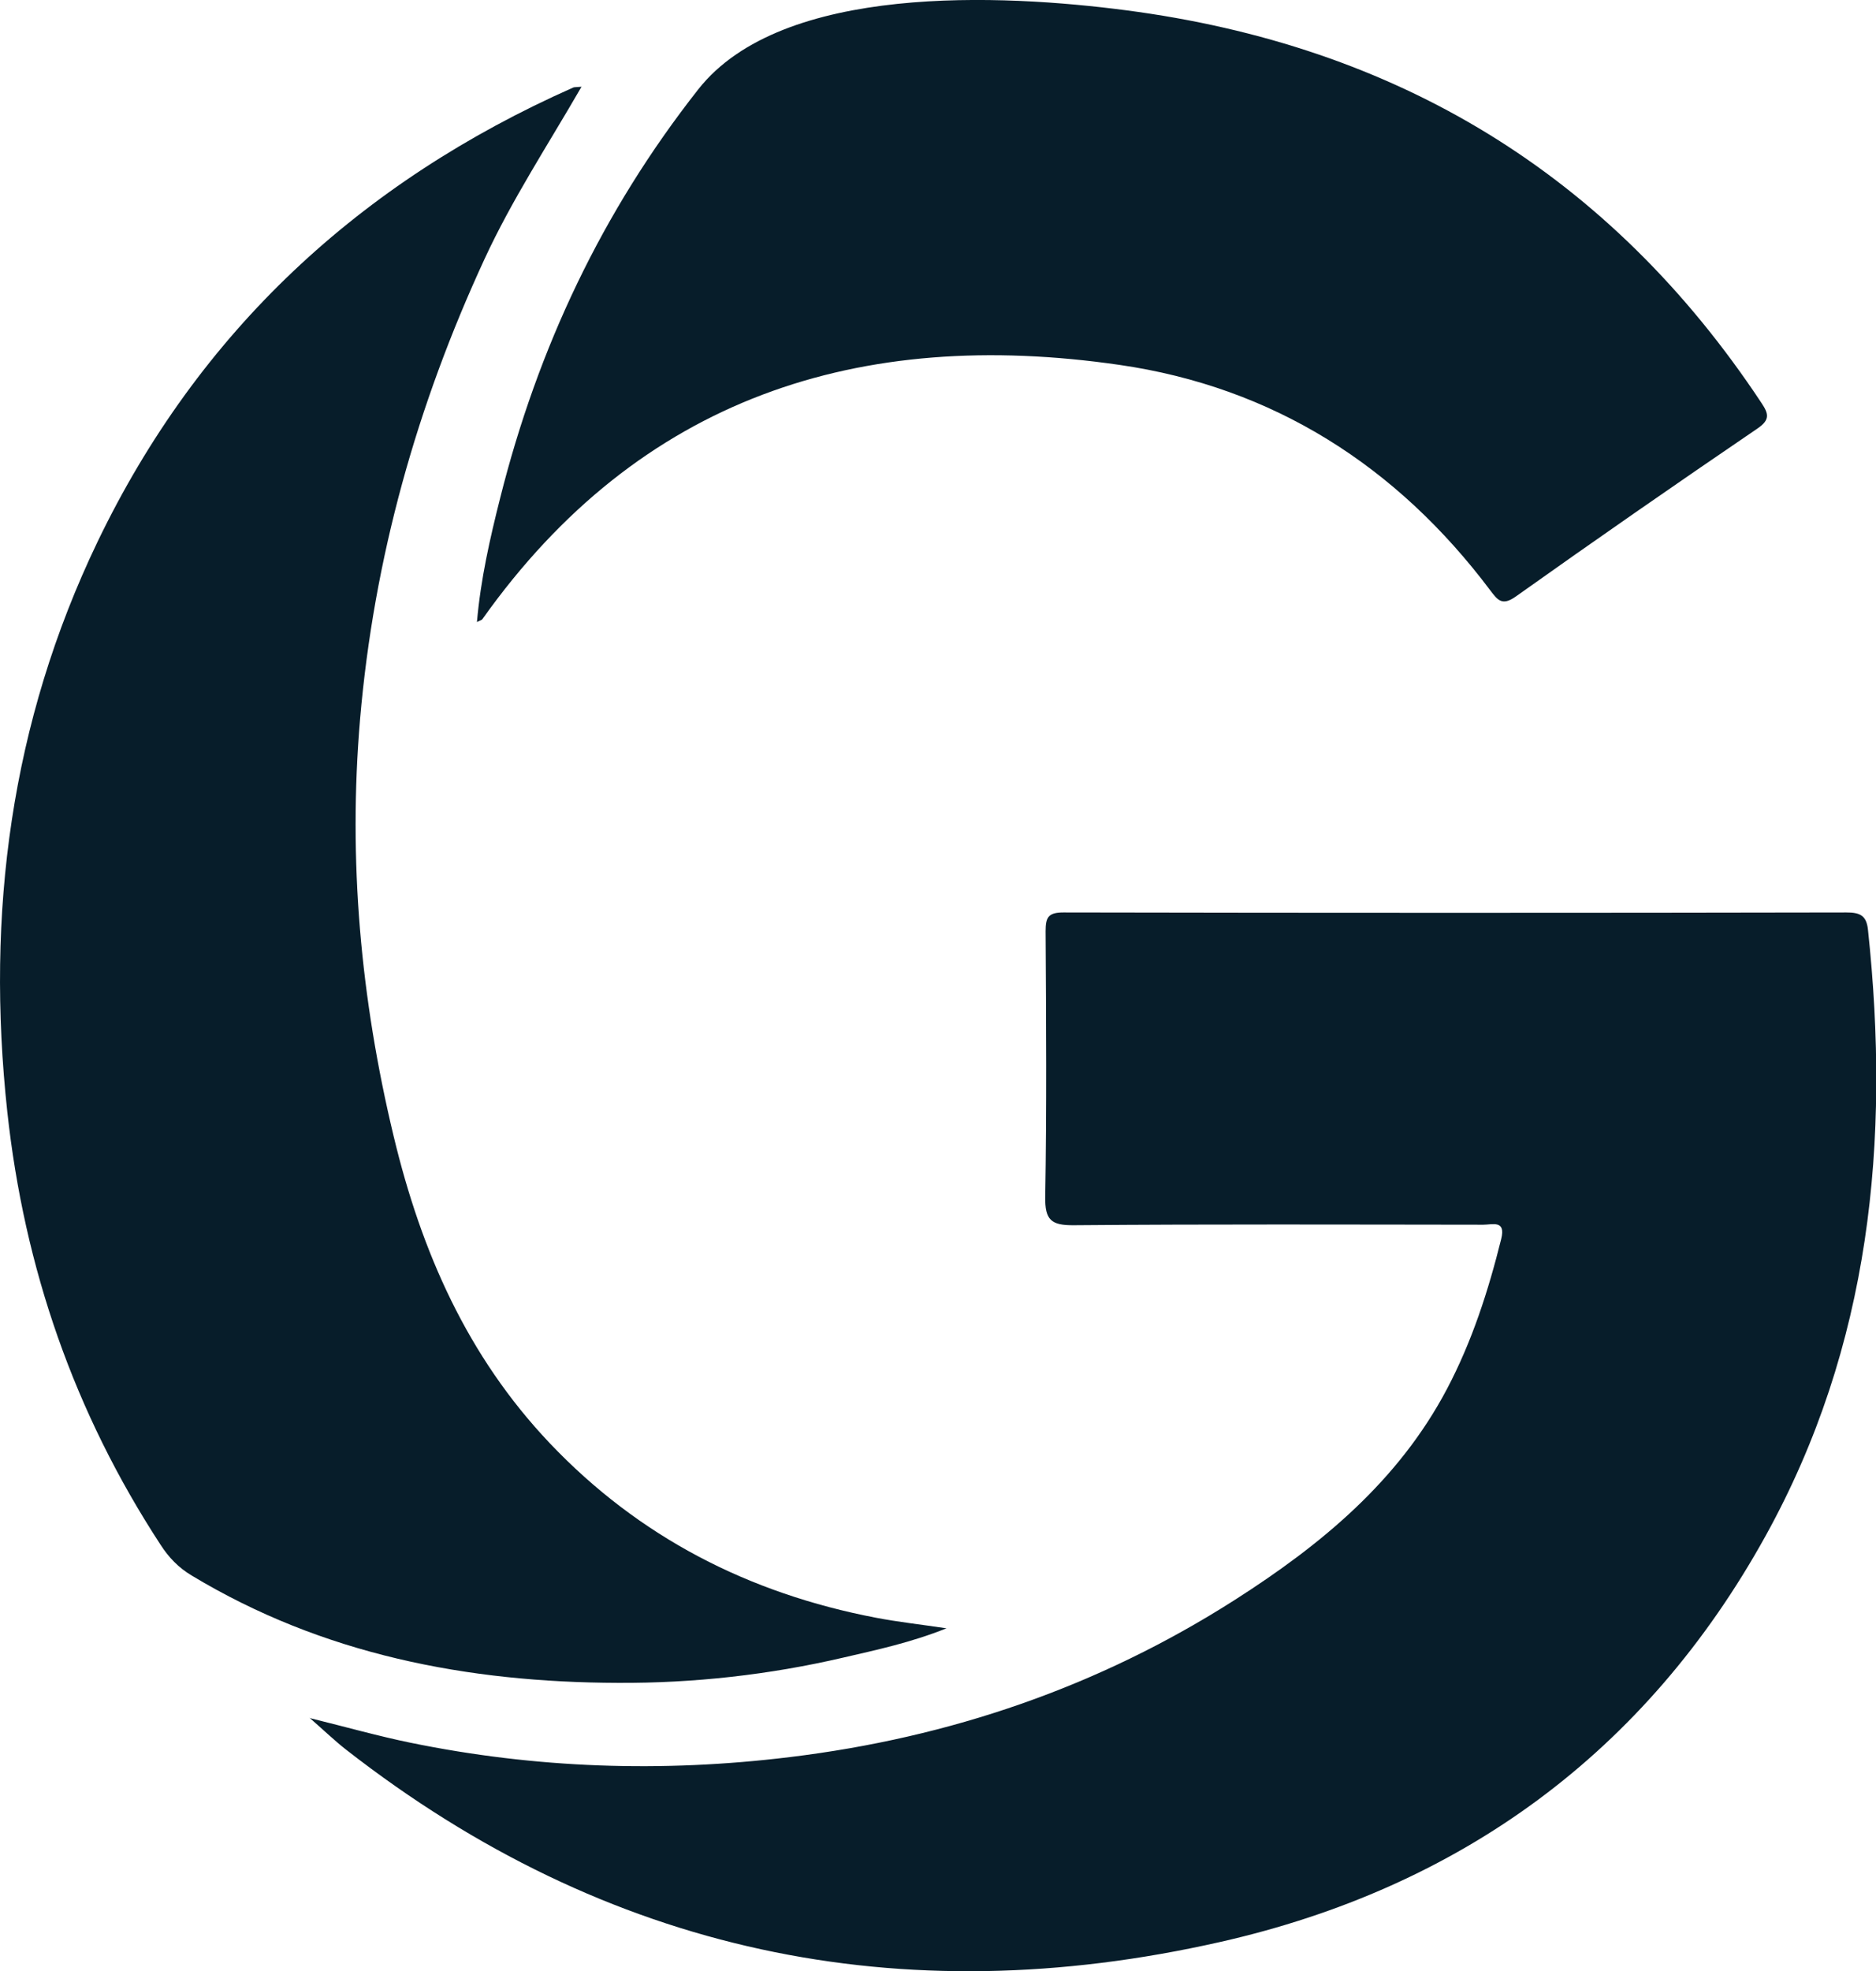
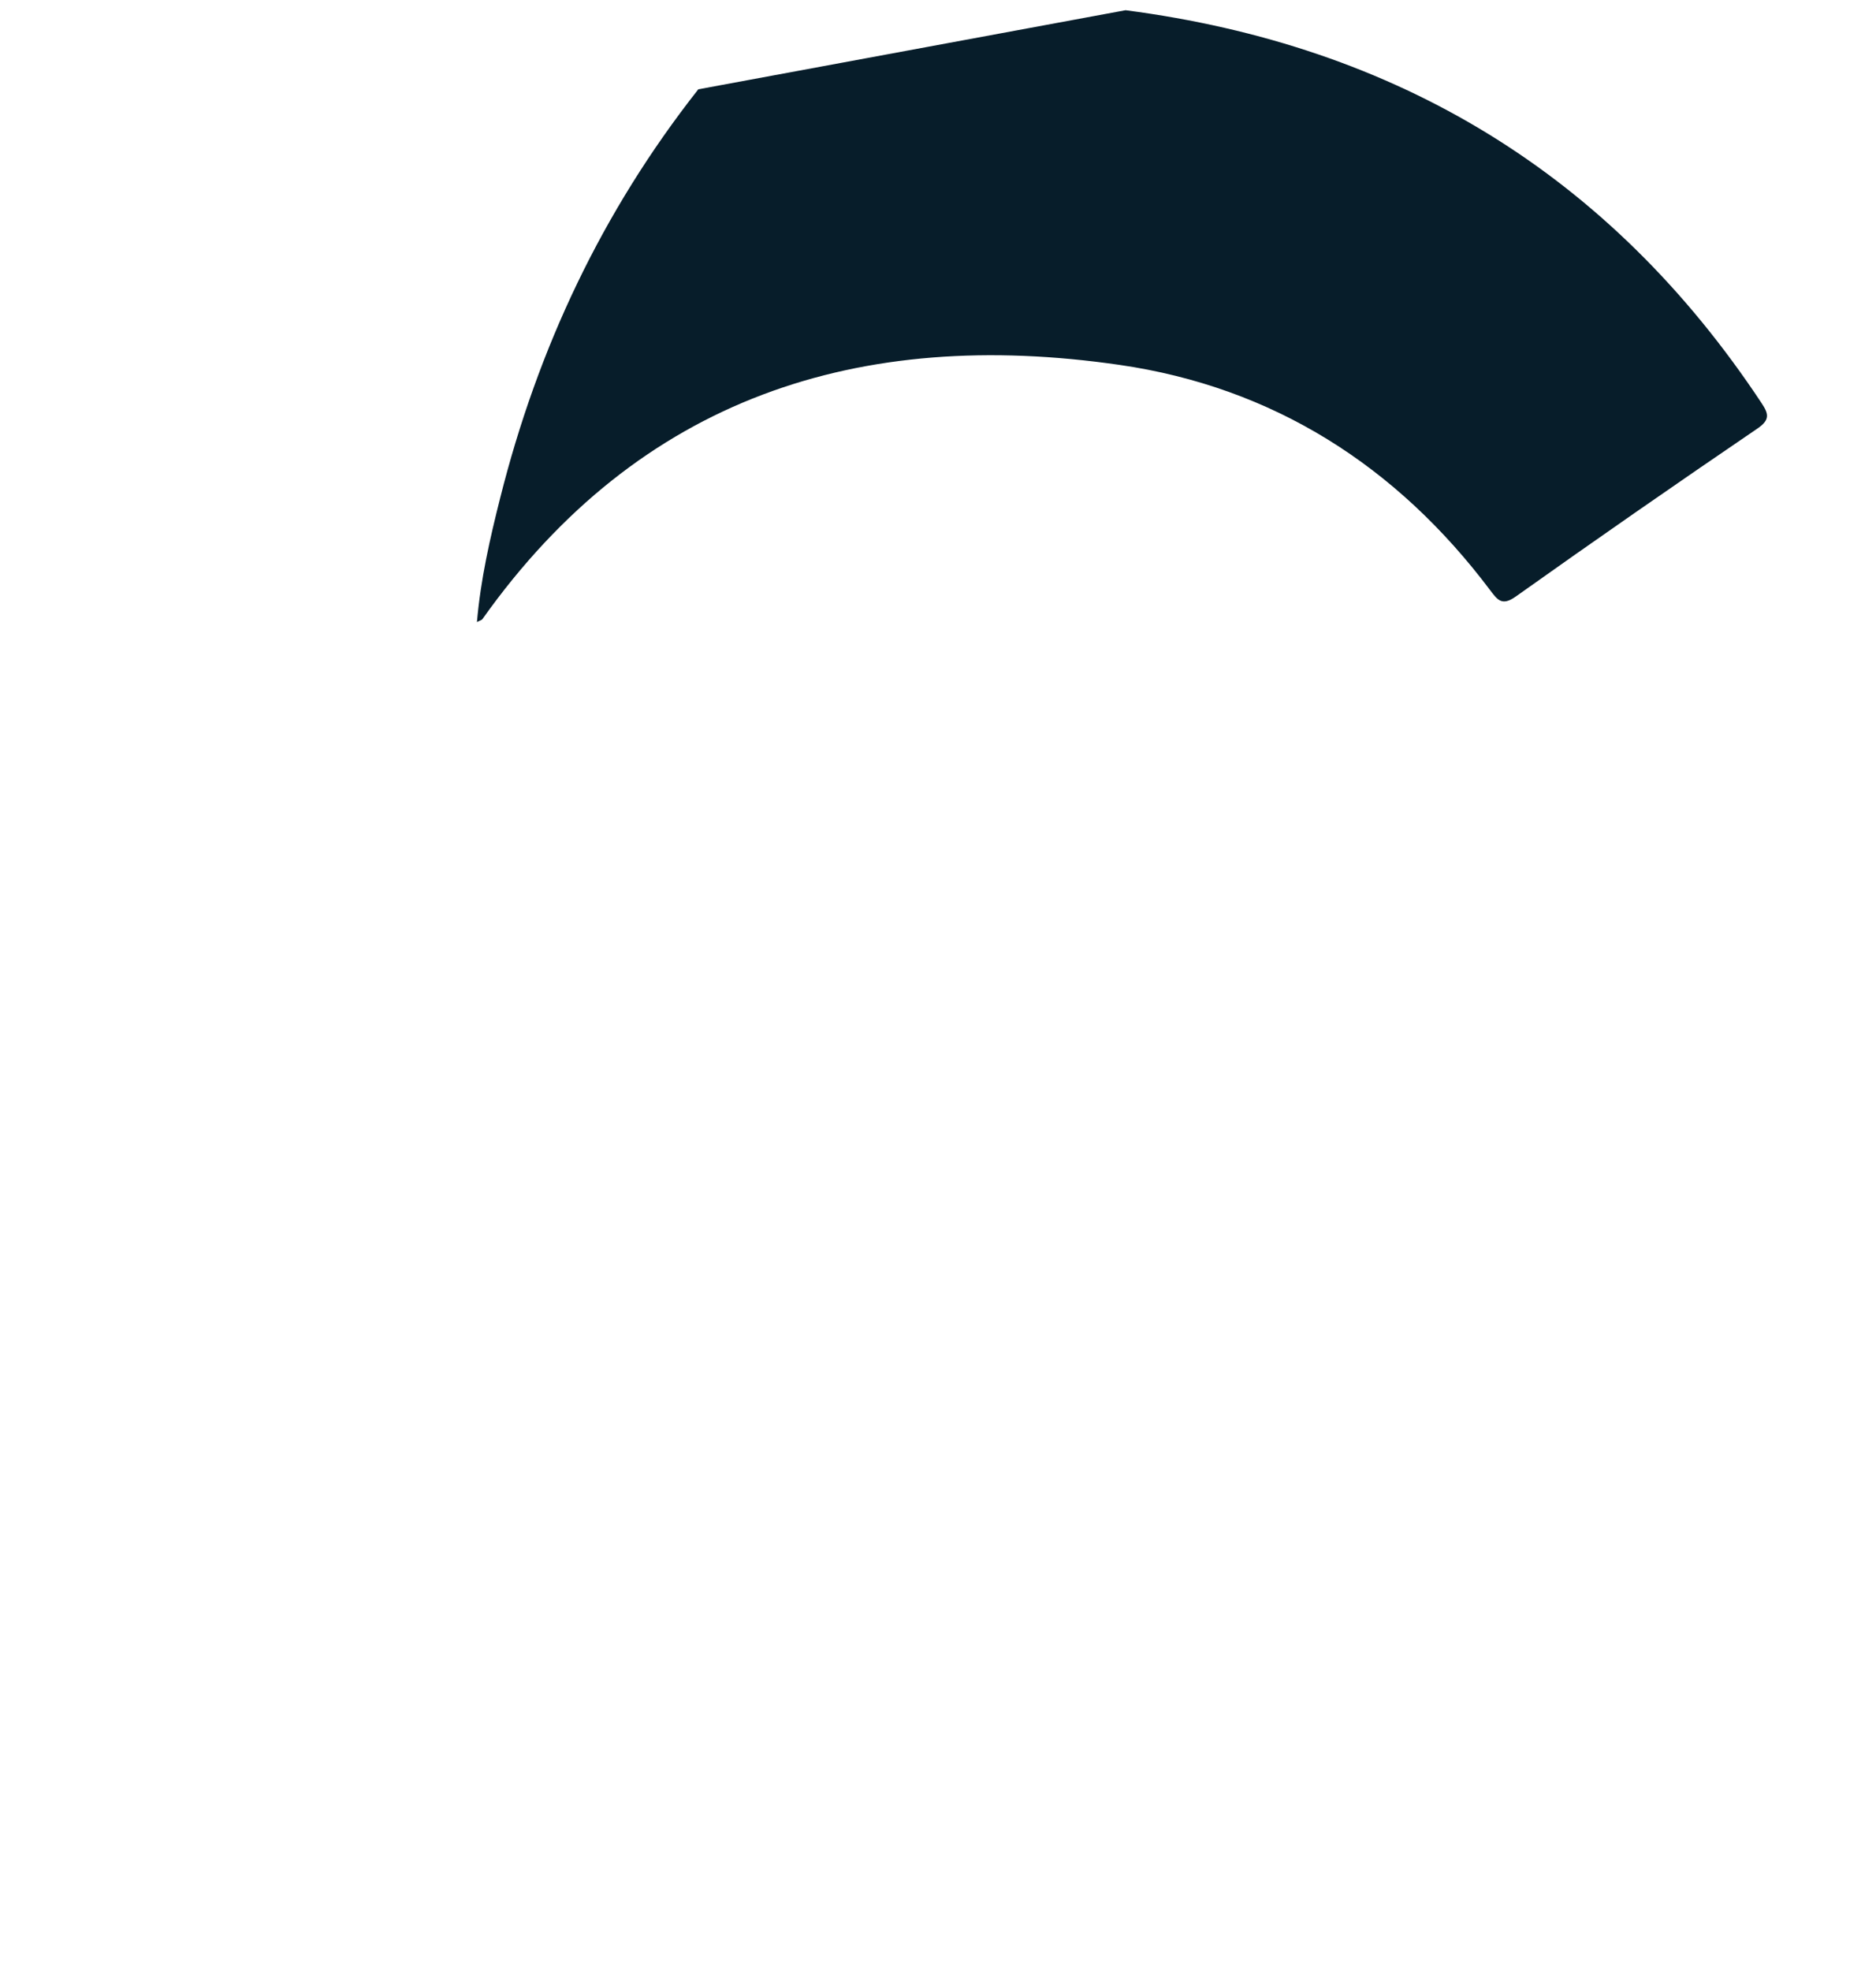
<svg xmlns="http://www.w3.org/2000/svg" id="Livello_1" data-name="Livello 1" viewBox="0 0 146.87 154.3">
  <defs>
    <style>
      .cls-1 {
        fill: #071d2a;
        stroke-width: 0px;
      }
    </style>
  </defs>
  <g id="Livello_1-2" data-name="Livello_1">
    <g id="_105553371242080" data-name=" 105553371242080">
      <g>
-         <path class="cls-1" d="M88.12.8c21.26,2.77,37.94,12.85,49.79,30.75.55.83.69,1.3-.32,1.99-6.35,4.32-12.66,8.7-18.92,13.15-1.07.76-1.42.28-1.99-.47-7.32-9.75-17.01-15.92-29.04-17.66-20.34-2.95-37.56,2.54-49.88,19.91-.05.07-.18.09-.42.22.29-3.36,1.02-6.55,1.82-9.72,2.95-11.73,7.97-22.4,15.51-31.98C61.23-1.34,78.53-.45,88.12.8h0Z" />
-         <path class="cls-1" d="M24.23,134.47c2.96.73,5.4,1.42,7.88,1.93,9.84,2.02,19.74,2.35,29.72,1.13,12.53-1.52,24.18-5.5,34.82-12.29,6.74-4.3,12.82-9.29,16.64-16.54,1.96-3.72,3.23-7.67,4.24-11.73.37-1.5-.69-1.11-1.4-1.11-10.68-.01-21.36-.05-32.04.04-1.79.02-2.29-.4-2.26-2.23.12-6.93.07-13.86.03-20.78,0-1.09.2-1.47,1.4-1.47,20.43.04,40.86.04,61.29,0,1.05,0,1.57.22,1.69,1.34,1.77,16.56.2,32.59-8,47.43-9.39,17-23.93,27.56-42.71,31.81-25.03,5.67-48.02.87-68.42-15.04-.86-.67-1.65-1.43-2.87-2.5Z" />
-         <path class="cls-1" d="M45.52,6.8c-2.64,4.57-5.44,8.83-7.58,13.46-5.3,11.46-8.67,23.43-9.75,36.03-.94,11.04.04,21.87,2.63,32.65,2.17,9.04,5.76,17.21,12.22,24.02,7,7.37,15.6,11.76,25.53,13.66,1.71.33,3.45.52,5.53.83-2.8,1.12-5.44,1.68-8.07,2.29-5.8,1.35-11.72,2.01-17.65,1.98-11.79-.04-23.1-2.21-33.37-8.4-1.04-.62-1.8-1.42-2.44-2.41C5.82,110.58,1.9,99.27.57,87.01c-1.68-15.51.27-30.45,7.06-44.59C15.56,25.93,28.18,14.25,44.88,6.85c.1-.04.22-.02.64-.06Z" />
+         <path class="cls-1" d="M88.12.8c21.26,2.77,37.94,12.85,49.79,30.75.55.83.69,1.3-.32,1.99-6.35,4.32-12.66,8.7-18.92,13.15-1.07.76-1.42.28-1.99-.47-7.32-9.75-17.01-15.92-29.04-17.66-20.34-2.95-37.56,2.54-49.88,19.91-.05.07-.18.09-.42.22.29-3.36,1.02-6.55,1.82-9.72,2.95-11.73,7.97-22.4,15.51-31.98h0Z" />
      </g>
    </g>
  </g>
</svg>